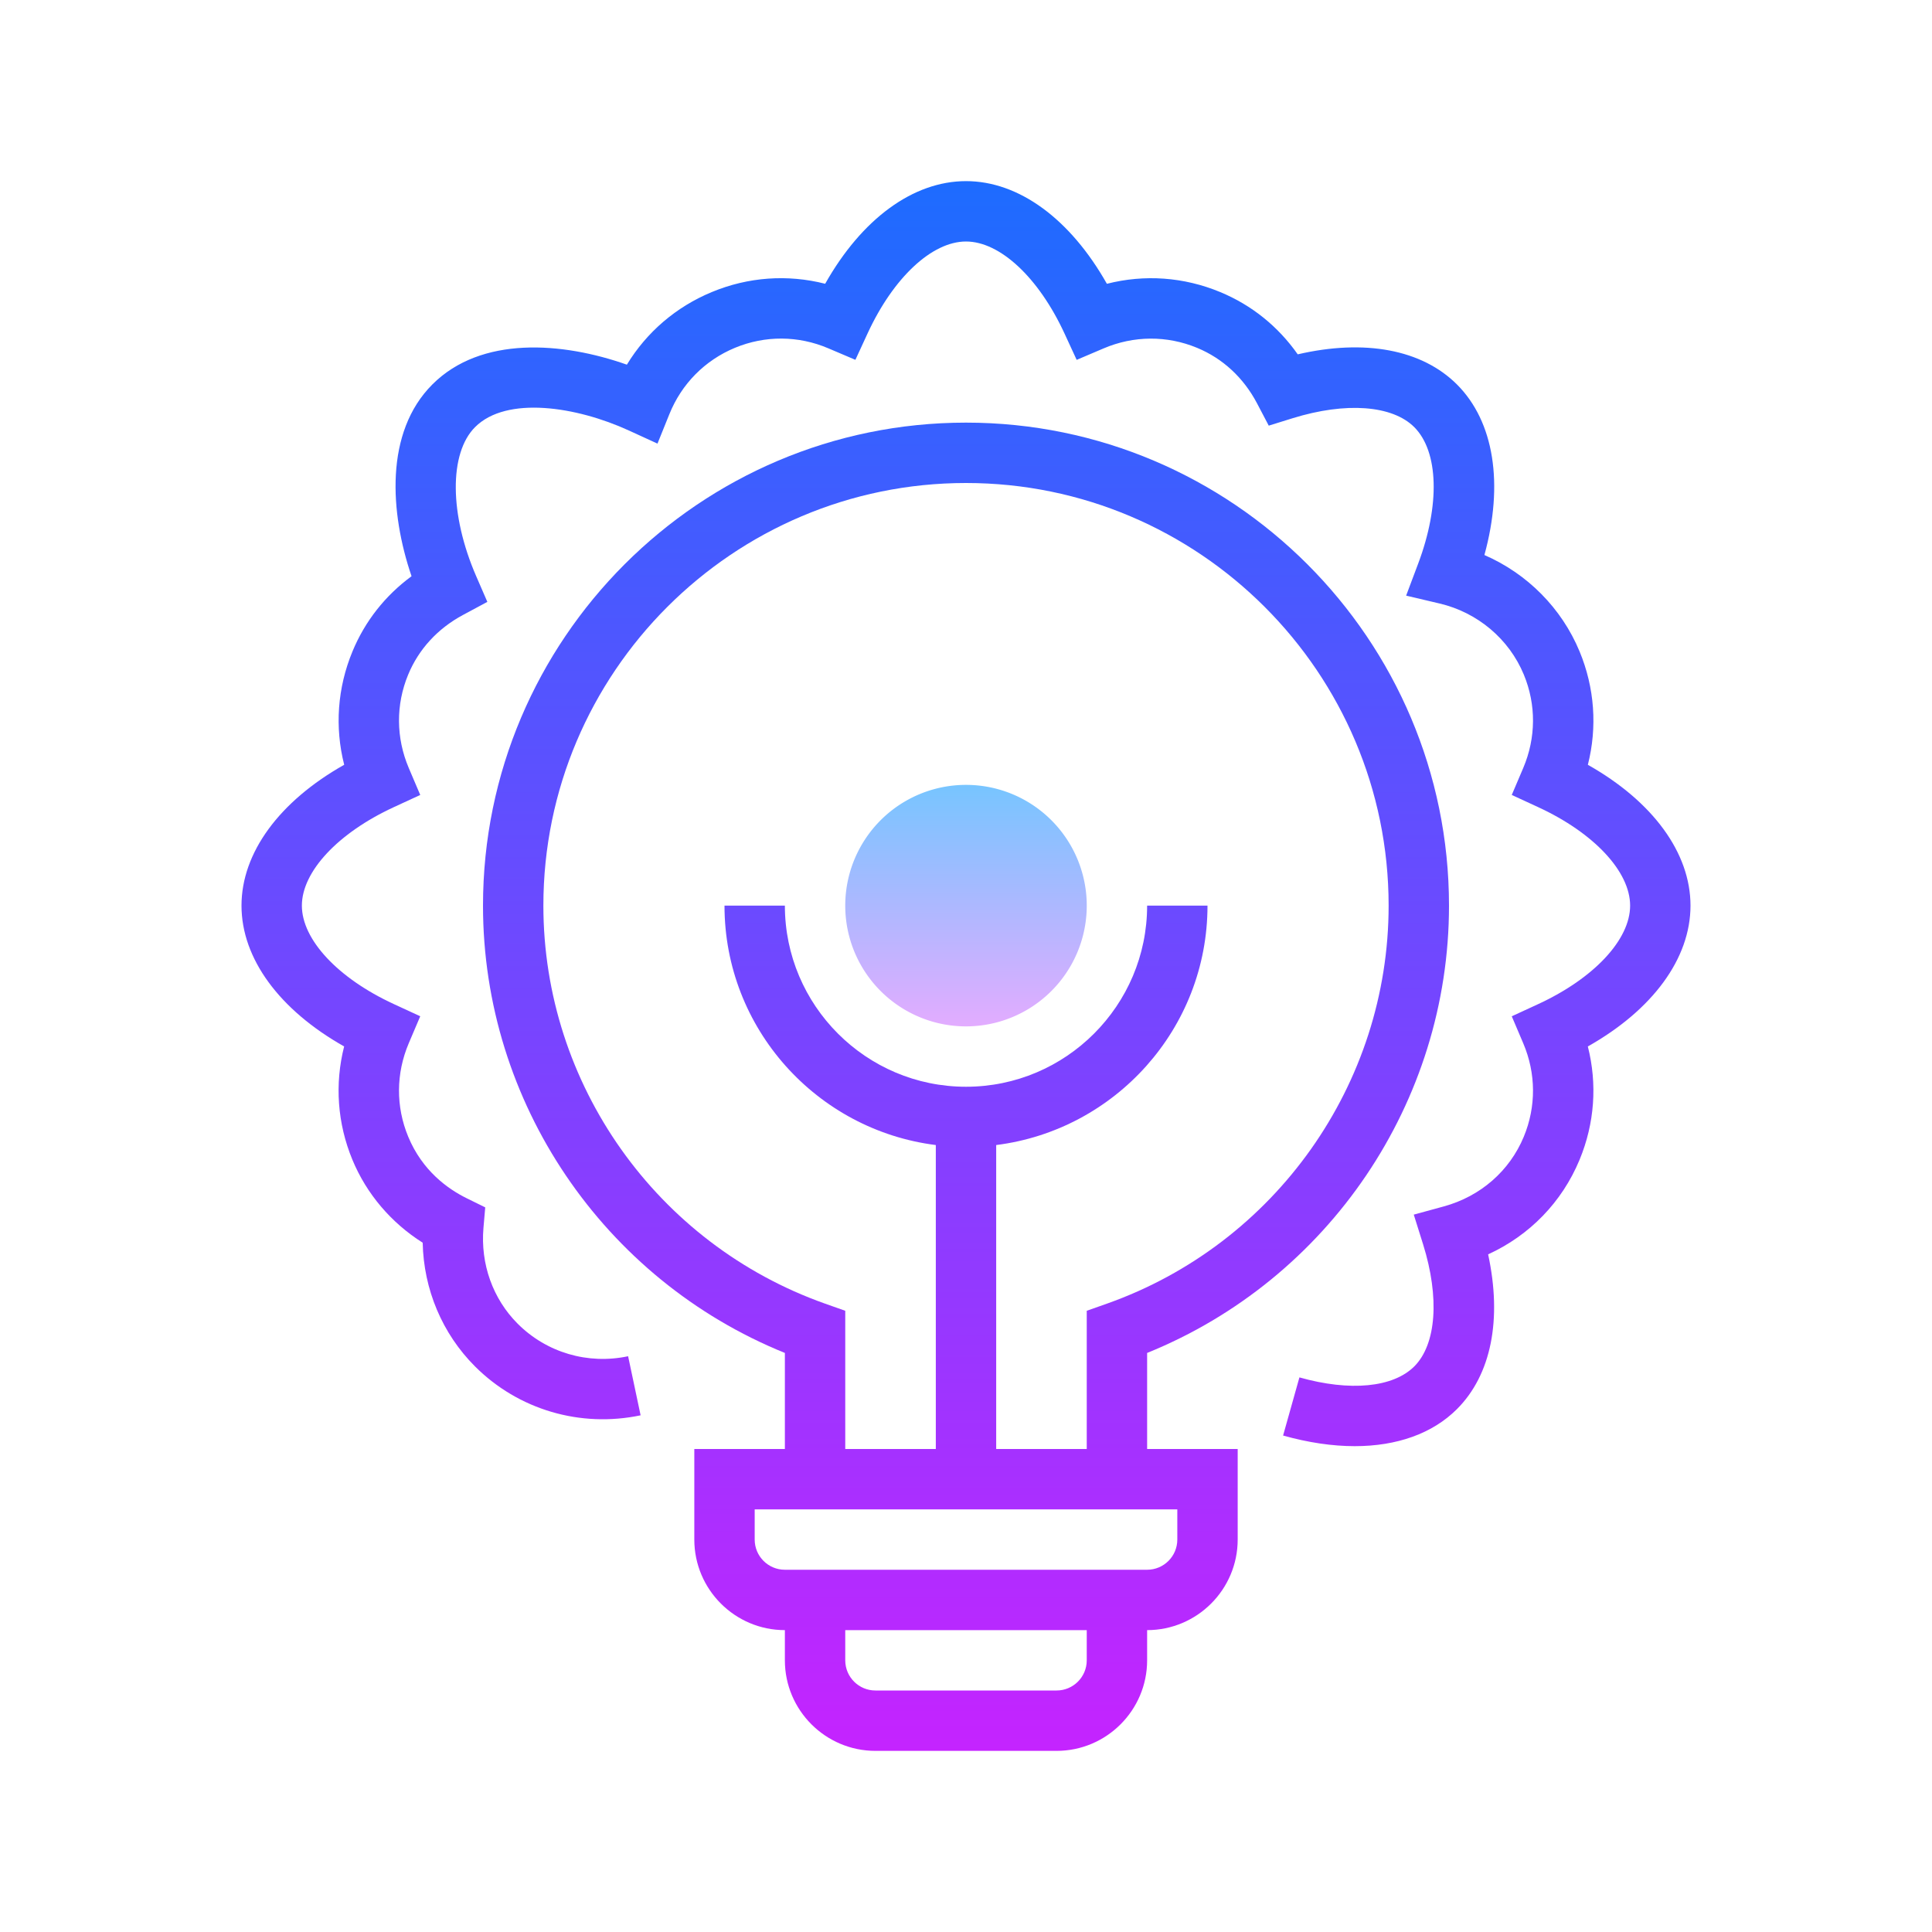
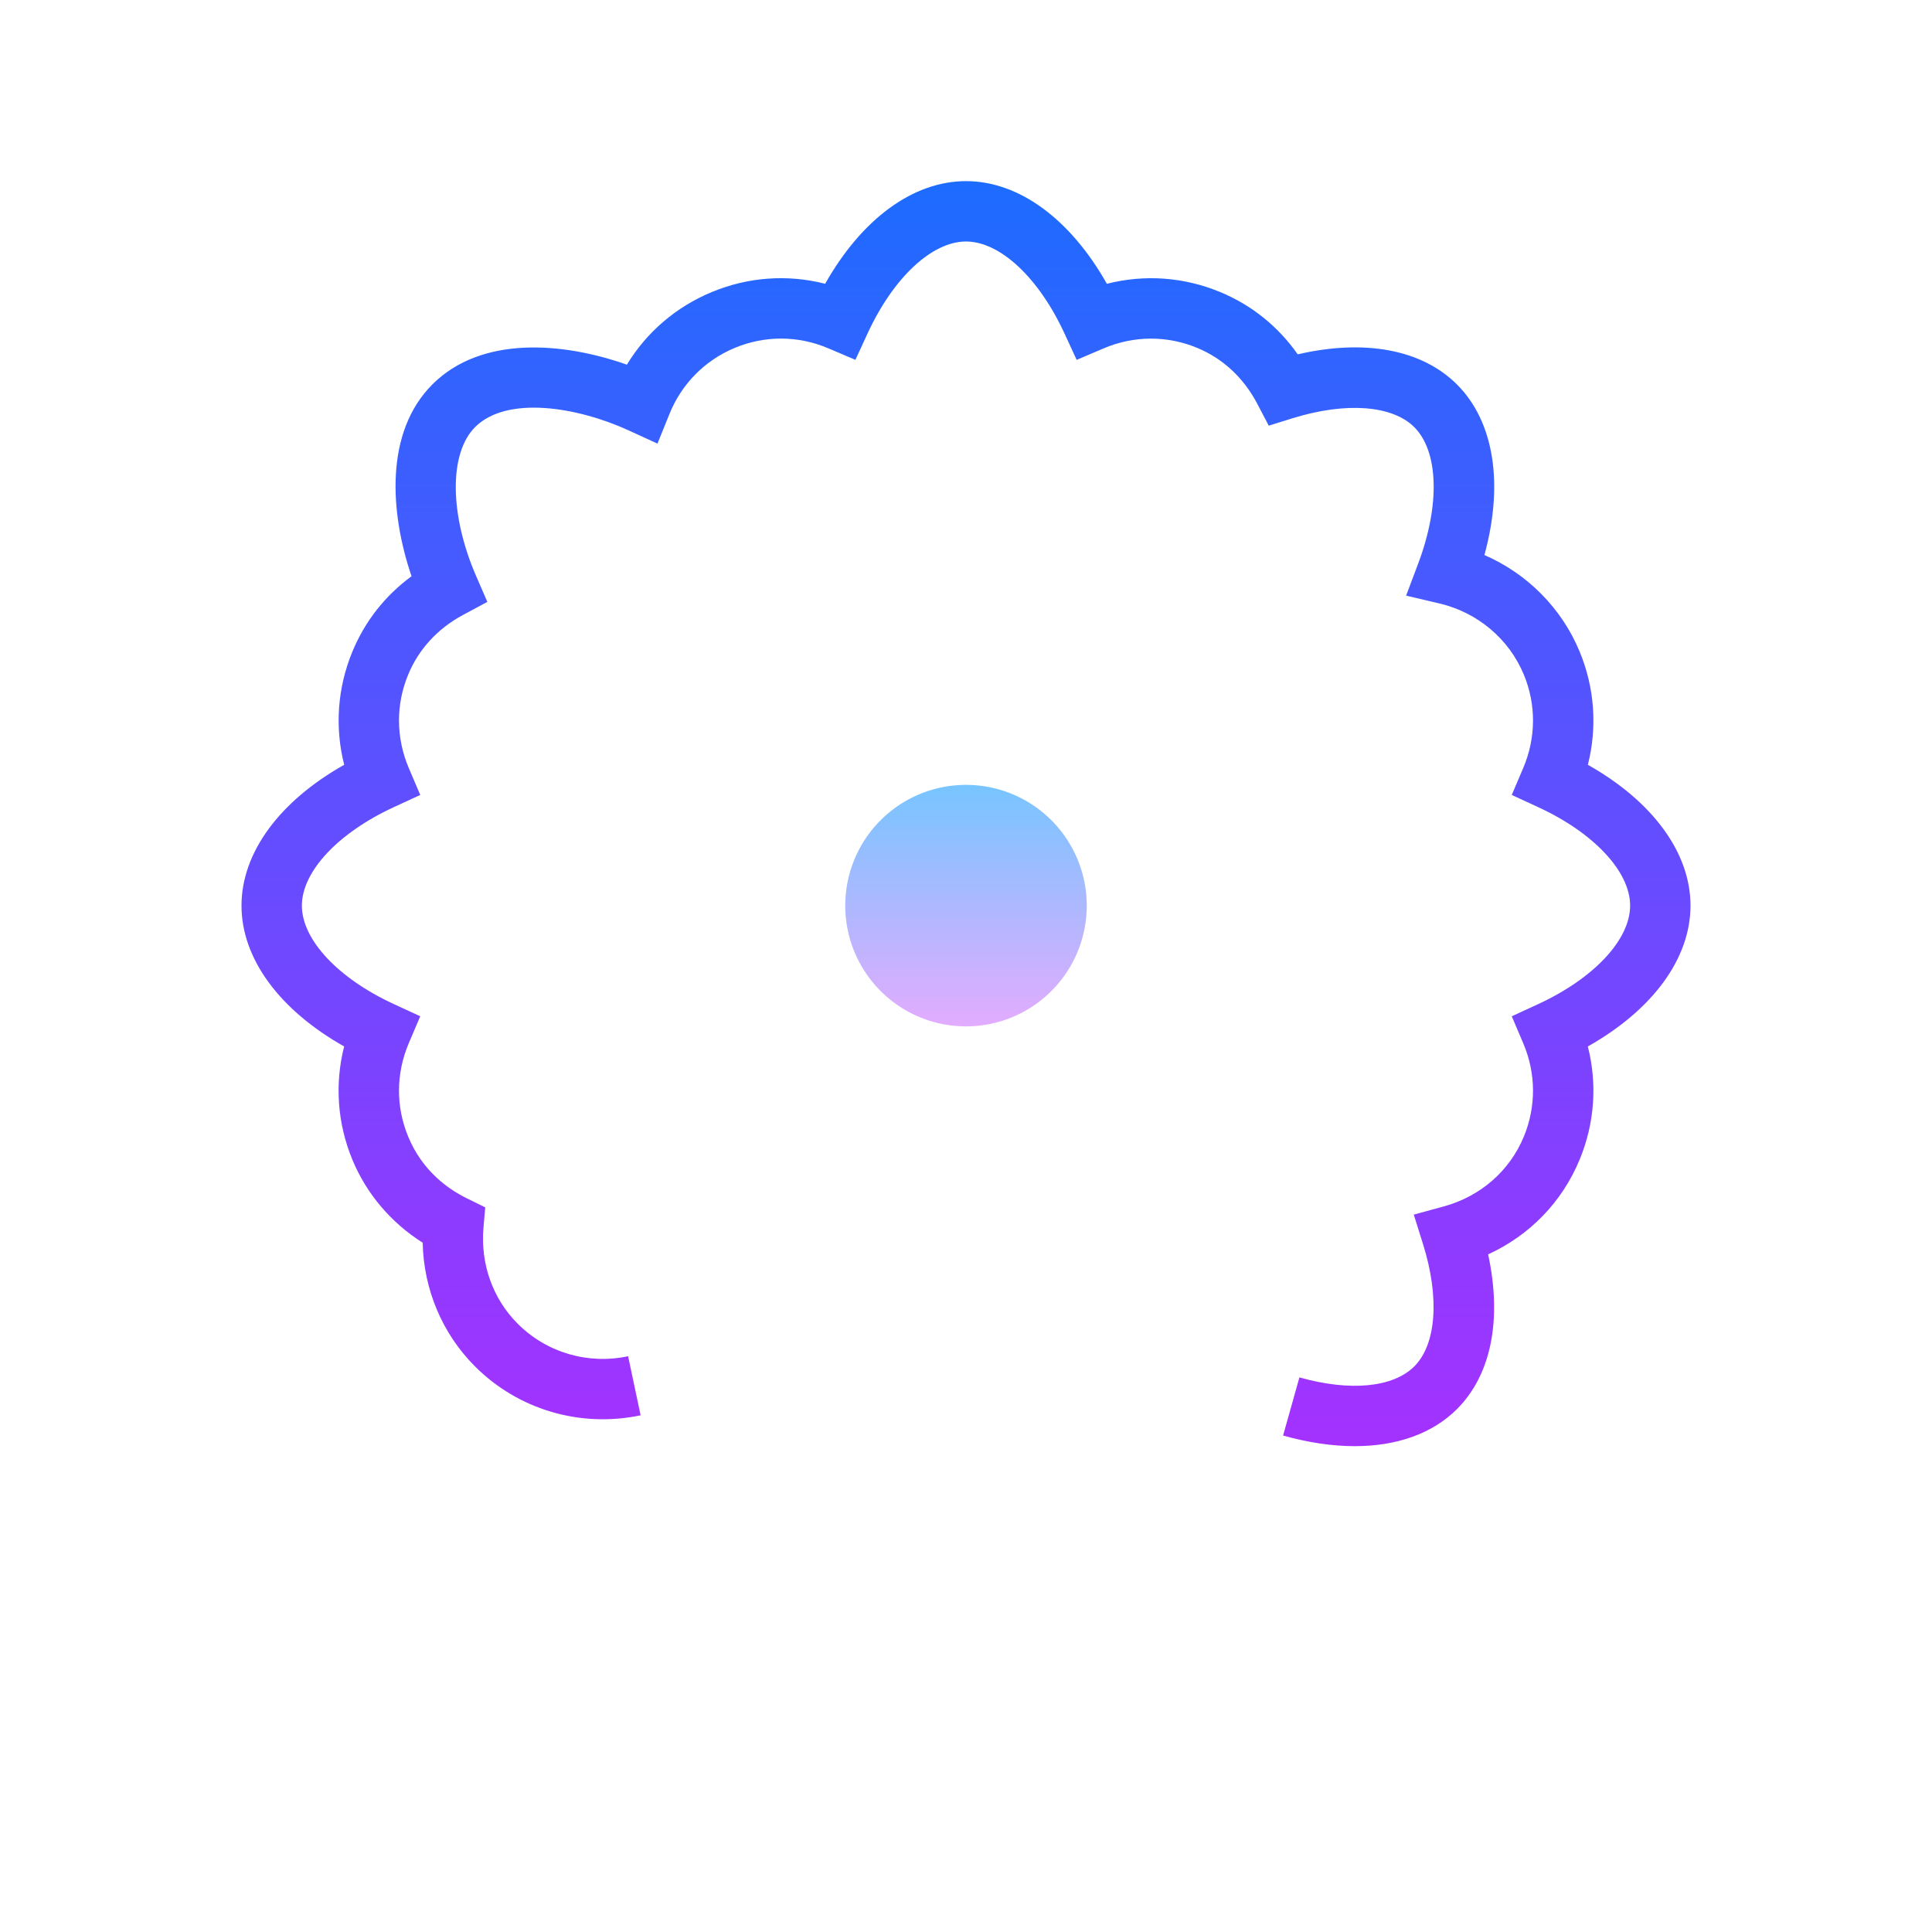
<svg xmlns="http://www.w3.org/2000/svg" viewBox="0 0 64 64" width="64px" height="64px">
  <linearGradient id="l~VqX8KXIYGwX_s0zbQRRa" x1="32" x2="32" y1="25.25" y2="34.264" gradientUnits="userSpaceOnUse" spreadMethod="reflect">
    <stop offset="0" stop-color="#6dc7ff" />
    <stop offset="1" stop-color="#e6abff" />
  </linearGradient>
  <path fill="url(#l~VqX8KXIYGwX_s0zbQRRa)" d="M32 26A4 4 0 1 0 32 34A4 4 0 1 0 32 26Z" />
  <linearGradient id="l~VqX8KXIYGwX_s0zbQRRb" x1="32" x2="32" y1="5" y2="59.001" gradientUnits="userSpaceOnUse" spreadMethod="reflect">
    <stop offset="0" stop-color="#1a6dff" />
    <stop offset="1" stop-color="#c822ff" />
  </linearGradient>
-   <path fill="url(#l~VqX8KXIYGwX_s0zbQRRb)" d="M38,44.818C44.01,42.384,48,36.518,48,30c0-8.822-7.178-16-16-16s-16,7.178-16,16 c0,6.518,3.99,12.384,10,14.818V48h-3v3c0,1.654,1.346,3,3,3v1c0,1.654,1.346,3,3,3h6c1.654,0,3-1.346,3-3v-1c1.654,0,3-1.346,3-3 v-3h-3V44.818z M27.334,43.186C21.751,41.209,18,35.91,18,30c0-7.72,6.28-14,14-14s14,6.28,14,14c0,5.91-3.751,11.209-9.334,13.186 L36,43.421V48h-3V37.931c3.94-0.495,7-3.859,7-7.931h-2c0,3.309-2.691,6-6,6s-6-2.691-6-6h-2c0,4.072,3.06,7.436,7,7.931V48h-3 v-4.579L27.334,43.186z M36,55c0,0.552-0.448,1-1,1h-6c-0.552,0-1-0.448-1-1v-1h8V55z M39,50v1c0,0.552-0.448,1-1,1H26 c-0.552,0-1-0.448-1-1v-1h1h12H39z" />
  <linearGradient id="l~VqX8KXIYGwX_s0zbQRRc" x1="32" x2="32" y1="5" y2="59.001" gradientUnits="userSpaceOnUse" spreadMethod="reflect">
    <stop offset="0" stop-color="#1a6dff" />
    <stop offset="1" stop-color="#c822ff" />
  </linearGradient>
  <path fill="url(#l~VqX8KXIYGwX_s0zbQRRc)" d="M56,30c0-1.753-1.255-3.455-3.4-4.665c0.316-1.245,0.225-2.549-0.274-3.754 c-0.596-1.438-1.737-2.579-3.153-3.195c0.644-2.35,0.325-4.416-0.908-5.649c-1.164-1.162-3.059-1.513-5.276-0.999 c-0.65-0.925-1.525-1.631-2.568-2.063c-1.204-0.5-2.507-0.592-3.754-0.274C35.455,7.255,33.753,6,32,6s-3.455,1.255-4.665,3.4 c-1.248-0.317-2.55-0.226-3.754,0.274c-1.186,0.491-2.16,1.329-2.815,2.406c-2.141-0.755-4.829-0.96-6.443,0.655 c-1.587,1.586-1.407,4.251-0.69,6.353c-0.874,0.643-1.543,1.491-1.957,2.492c-0.499,1.205-0.591,2.509-0.274,3.754 C9.255,26.545,8,28.247,8,30s1.255,3.455,3.4,4.665c-0.316,1.245-0.225,2.549,0.274,3.754c0.468,1.13,1.283,2.087,2.328,2.747 c0.032,1.545,0.646,3.011,1.733,4.098c1.438,1.438,3.491,2.039,5.486,1.62l-0.414-1.957c-1.334,0.283-2.701-0.12-3.658-1.077 c-0.823-0.823-1.236-1.979-1.134-3.172l0.059-0.682l-0.613-0.302c-0.627-0.308-1.472-0.912-1.939-2.041 c-0.413-0.996-0.406-2.095,0.019-3.095l0.38-0.893l-0.88-0.406C11.193,32.405,10,31.126,10,30s1.193-2.405,3.041-3.26l0.88-0.406 l-0.38-0.893c-0.425-1-0.432-2.099-0.019-3.095c0.349-0.841,0.975-1.522,1.81-1.972l0.812-0.436l-0.367-0.845 c-0.89-2.044-0.906-4.078-0.04-4.944c1.046-1.048,3.372-0.678,5.091,0.11l0.952,0.436l0.392-0.971 c0.405-1.008,1.179-1.79,2.176-2.203s2.098-0.407,3.095,0.019l0.893,0.38l0.406-0.88C29.595,9.193,30.874,8,32,8 s2.405,1.193,3.26,3.041l0.406,0.88l0.893-0.38c0.998-0.426,2.1-0.431,3.095-0.019c0.854,0.354,1.54,0.99,1.988,1.841l0.387,0.737 l0.795-0.247c1.756-0.544,3.299-0.431,4.026,0.297c0.807,0.808,0.858,2.58,0.13,4.517l-0.4,1.064l1.108,0.261 c1.259,0.296,2.302,1.176,2.79,2.354c0.413,0.996,0.406,2.095-0.019,3.095l-0.38,0.893l0.88,0.406C52.807,27.595,54,28.874,54,30 s-1.193,2.405-3.041,3.26l-0.88,0.406l0.38,0.893c0.425,0.999,0.432,2.098,0.019,3.095c-0.47,1.135-1.434,1.976-2.646,2.309 l-0.999,0.273l0.31,0.988c0.55,1.762,0.438,3.309-0.293,4.04c-0.701,0.7-2.126,0.838-3.805,0.364l-0.541,1.926 c0.837,0.235,1.635,0.352,2.372,0.352c1.397,0,2.577-0.417,3.388-1.228c1.138-1.138,1.498-2.973,1.032-5.126 c1.37-0.626,2.448-1.729,3.029-3.133c0.5-1.206,0.591-2.51,0.274-3.754C54.745,33.455,56,31.753,56,30z" />
</svg>